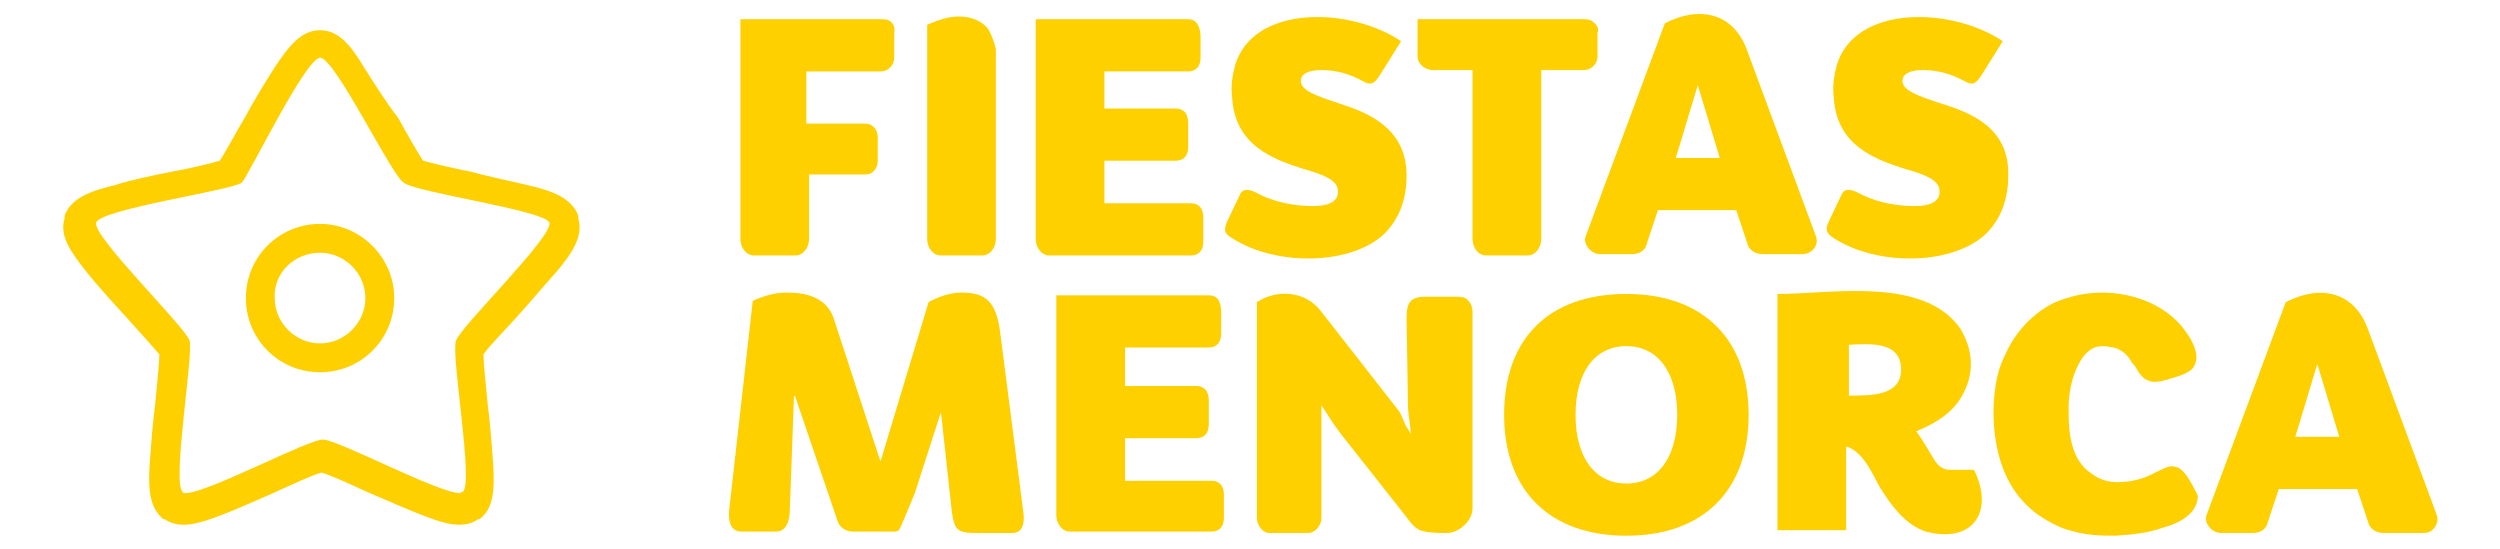
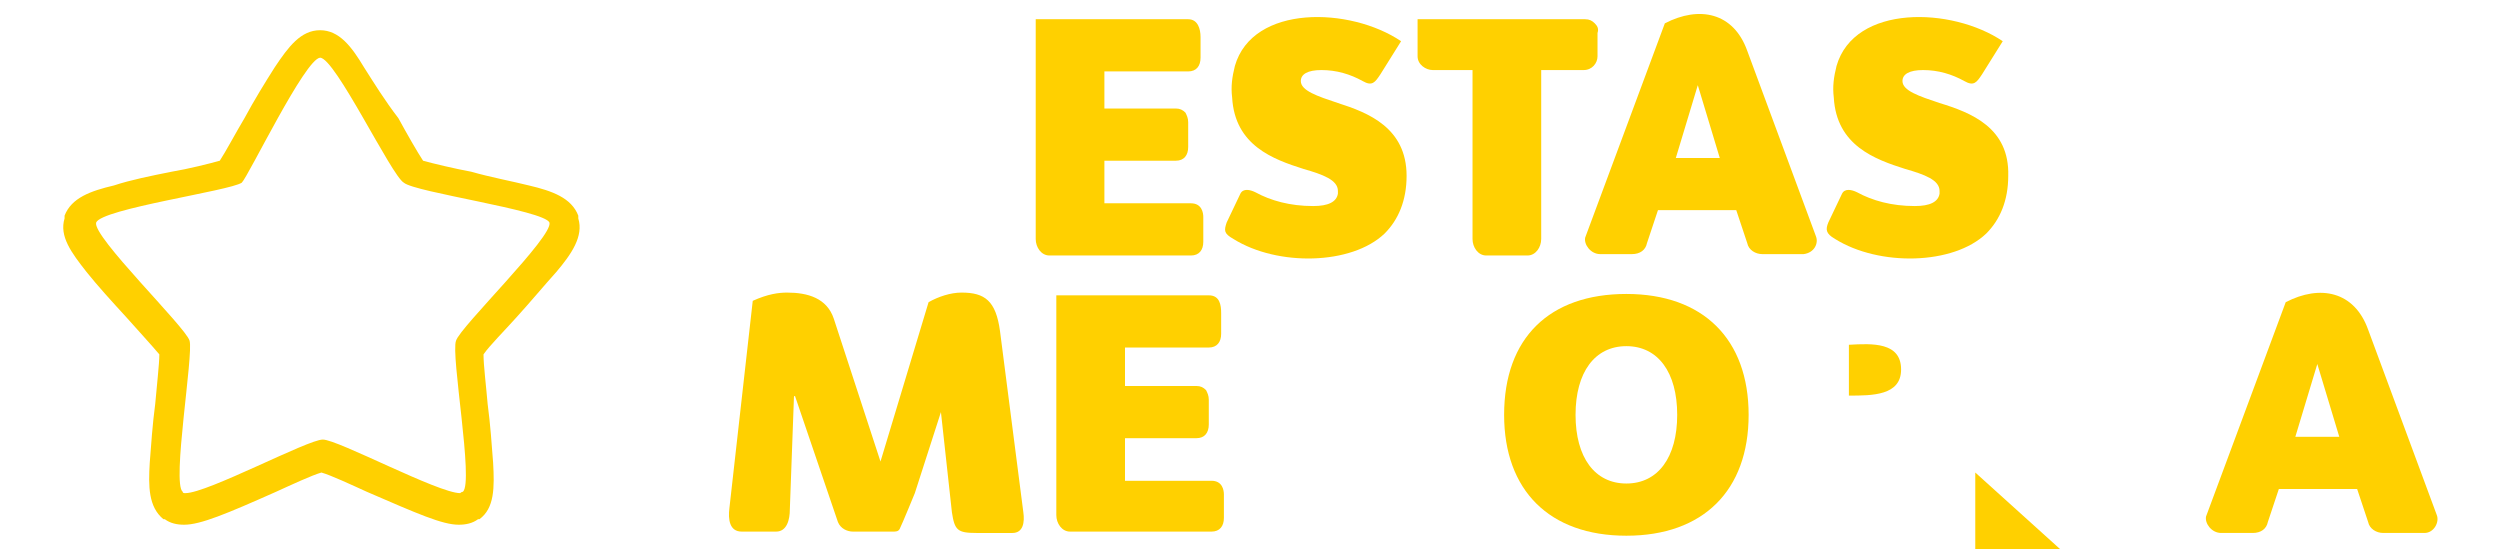
<svg xmlns="http://www.w3.org/2000/svg" enable-background="new 0 0 182 40" viewBox="0 0 182 40">
  <g fill="#ffd000">
-     <path d="m64.3 1.4h-10.4v16c0 .6.4 1.2 1 1.2h3c.6 0 1-.6 1-1.2v-4.7h4.1c.6 0 .9-.5.9-1v-1.7c0-.5-.3-1-.9-1h-4.3v-3.8h5.4c.6 0 1-.5 1-1v-1.8c.1-.4-.1-1-.8-1z" />
-     <path d="m72 2.2c-.4-.6-1.2-1-2.2-1-.8 0-1.6.3-2.3.6v15.6c0 .6.4 1.2 1 1.2h3c.6 0 1-.6 1-1.2v-13.8c-.1-.5-.3-1-.5-1.4z" />
    <path d="m109.5 30.2c0-5.6 3.3-8.8 8.9-8.8s8.9 3.3 8.9 8.8-3.3 8.8-8.9 8.8-8.9-3.3-8.9-8.8zm12.6 0c0-3.1-1.4-5-3.7-5s-3.7 1.9-3.7 5 1.4 5 3.7 5 3.7-1.9 3.7-5z" />
-     <path d="m157.5 38.4c.8-.2 1.9-.7 2.3-1.5.1-.2.2-.5.2-.7s-.1-.3-.4-.9c-.4-.7-.5-.8-.7-1-.1-.1-.3-.3-.5-.3-.5-.2-1 .2-1.5.4-.9.5-1.8.7-2.8.7-.6 0-1.3-.2-1.8-.6-1.6-1-1.7-3.2-1.7-4.4-.1-2.5.9-4 1.2-4.3.2-.2.4-.4.7-.5.2-.1.5-.1.7-.1s.5.1.7.1c.7.2 1.1.7 1.3 1.1.3.3.3.4.5.7s.4.5.7.6c.2.1.5.2 1.5-.1s1.7-.5 1.9-1.1c.5-1.1-1-2.8-1.2-3-2-2.1-5.3-2.6-7.8-1.9-.7.2-1.3.4-1.9.8-1.9 1.2-2.7 2.9-3 3.6-.4.8-.6 1.7-.7 2.7-.1.9-.5 5.7 2.7 8.4.7.6 1.6 1.1 2.4 1.4 1.5.5 2.7.5 3.7.5 1.4-.1 2.4-.2 3.5-.6z" />
-     <path d="m143.8 34.4c0-.1-.1-.1-.1-.2-.6 0-1.1 0-1.6 0-.3 0-.5 0-.8-.2-.2-.1-.3-.3-.4-.4-.4-.6-.8-1.4-1.4-2.2 1.2-.5 2.3-1.1 3.1-2.2 1-1.5 1.3-3.3.1-5.3-2.7-3.8-9.4-2.5-13.3-2.5v17.2h5v-6.1c1.4.4 2.1 2.5 2.6 3.2.7 1.1 1.7 2.5 3.2 3 3.5.9 4.9-1.5 3.6-4.3zm-9.2-9.3c1.7-.1 3.8-.2 3.8 1.8 0 1.9-2.1 1.9-3.8 1.9z" />
+     <path d="m143.8 34.4v17.2h5v-6.1c1.4.4 2.1 2.5 2.6 3.2.7 1.1 1.7 2.5 3.2 3 3.5.9 4.9-1.5 3.6-4.3zm-9.2-9.3c1.7-.1 3.8-.2 3.8 1.8 0 1.9-2.1 1.9-3.8 1.9z" />
    <path d="m74.5 37.3-1.7-13.2c-.3-2.2-1.1-2.8-2.8-2.8-.8 0-1.7.3-2.4.7l-3.5 11.6-3.4-10.4c-.5-1.5-1.9-1.9-3.4-1.9-.6 0-1.4.1-2.5.6l-1.7 15.1c-.1.8 0 1.7.9 1.7h2.5c.8 0 1-.9 1-1.6l.3-8.2c0-.1.1-.1.1 0l3.1 9.1c.2.5.7.7 1.1.7h2.9c.2 0 .4 0 .5-.2.2-.4 1.1-2.6 1.1-2.6l1.9-5.9.8 7.3c.2 1.3.4 1.5 1.8 1.5h2.6c.8 0 .9-.8.8-1.5z" />
    <path d="m86.7 14.8h-6.3v-3.1h5.2c.6 0 .9-.4.9-1v-1.8c0-.3-.1-.5-.2-.7-.2-.2-.4-.3-.7-.3h-5.2v-2.7h6.1c.6 0 .9-.4.9-1v-1.5c0-.6-.2-1.3-.9-1.3h-11.1v16c0 .6.4 1.2 1 1.2h10.3c.6 0 .9-.4.9-1v-1.8c0-.3-.1-1-.9-1z" />
-     <path d="m106.9 21.9c-.2-.3-.6-.3-1.1-.3h-2c-1.2 0-1.4.5-1.4 1.6l.1 6.2c0 .9.2 1.6.2 2.2-.1-.2-.2-.4-.3-.5-.2-.4-.3-.7-.5-1.1l-5.7-7.3c-1.1-1.5-3.2-1.7-4.7-.7v15.7c0 .5.4 1.1.9 1.1h2.8c.6 0 1-.6 1-1.1v-8.2c.6.9.6 1 1.5 2.2l4.5 5.7c.6.8.7.9 1 1.1.4.3 1.5.3 2.2.3s1.8-.8 1.8-1.8v-14.3c0-.3-.1-.6-.3-.8z" />
    <path d="m97.4 7.5c-1.5-.5-2.7-.9-2.7-1.6 0-.5.5-.8 1.5-.8 1.1 0 2.1.3 3 .8.7.4.9.1 1.3-.5l1.5-2.4c-3.7-2.5-10.8-2.7-12.1 1.8-.2.8-.3 1.5-.2 2.3.2 3.5 3 4.5 5.2 5.2 1.4.4 2.5.8 2.5 1.6v.2c-.1.6-.7.9-1.8.9-1.7 0-3.1-.4-4.2-1-.4-.2-.9-.3-1.1.1l-1 2.1c-.2.6-.2.8.5 1.2 3.2 2 8.6 1.9 11-.4 1-1 1.6-2.4 1.6-4.2 0-3.5-2.8-4.6-5-5.3z" />
    <path d="m116.1 1.7c-.2-.2-.4-.3-.7-.3h-12.2v2.7c0 .6.6 1 1.1 1h2.9v12.3c0 .6.4 1.2 1 1.2h3c.6 0 1-.6 1-1.2v-12.3h3.1c.6 0 1-.5 1-1v-1.7c.1-.3 0-.5-.2-.7z" />
    <path d="m141.2 7.5c-1.5-.5-2.7-.9-2.7-1.6 0-.5.5-.8 1.5-.8 1.1 0 2.1.3 3 .8.7.4.9.1 1.3-.5l1.5-2.4c-3.7-2.5-10.8-2.7-12.1 1.8-.2.8-.3 1.5-.2 2.3.2 3.5 3 4.5 5.2 5.2 1.4.4 2.5.8 2.5 1.6v.2c-.1.6-.7.9-1.8.9-1.7 0-3.1-.4-4.2-1-.4-.2-.9-.3-1.1.1l-1 2.1c-.2.5-.2.8.5 1.2 3.2 2 8.6 1.9 11-.4 1-1 1.6-2.4 1.6-4.2.1-3.5-2.7-4.6-5-5.3z" />
    <path d="m177.4 37.5-5-13.5c-1-2.8-3.5-3.3-6-2l-5.8 15.6c-.1.5.4 1.2 1.1 1.2h2.3c.6 0 1-.3 1.1-.8l.8-2.4h5.7l.8 2.4c.1.5.6.8 1.1.8h3c.7 0 1.1-.8.9-1.3zm-8.7-11 1.6 5.3h-3.2z" />
    <path d="m88.2 35h-6.3v-3.1h5.2c.6 0 .9-.4.9-1v-1.8c0-.3-.1-.5-.2-.7-.2-.2-.4-.3-.7-.3h-5.2v-2.8h6.1c.6 0 .9-.4.9-1v-1.5c0-.6-.1-1.3-.9-1.3h-11.1v16c0 .6.4 1.2 1 1.2h10.3c.6 0 .9-.4.9-1v-1.7c0-.3-.1-1-.9-1z" />
    <path d="m132.2 17.2-5-13.5c-1-2.8-3.5-3.3-6-2l-5.8 15.6c-.1.5.4 1.2 1.1 1.2h2.3c.6 0 1-.3 1.1-.8l.8-2.4h5.7l.8 2.4c.1.5.6.8 1.1.8h3c.8-.1 1.1-.8.9-1.3zm-8.6-11 1.6 5.3h-3.2z" />
  </g>
-   <path d="m23.3 18.4c1.8 0 3.3 1.5 3.3 3.3s-1.5 3.3-3.3 3.3-3.3-1.5-3.3-3.3c-.1-1.8 1.4-3.3 3.3-3.3m0-2.1c-3 0-5.4 2.4-5.4 5.4s2.4 5.4 5.4 5.4 5.4-2.4 5.4-5.4c0-3-2.5-5.4-5.4-5.4z" fill="#ffd000" />
  <path d="m23.3 4.2c1.1 0 5.2 8.6 6.1 9.1.8.7 10.2 2 10.6 2.9.3 1-6.5 7.6-6.8 8.6-.4 1 1.3 10.3.5 11-.1 0-.2.1-.2.1-1.6 0-8.9-3.9-10-3.9-1.1 0-8.4 3.9-10 3.9-.1 0-.2 0-.2-.1-.8-.6.8-10 .5-11s-7.1-7.6-6.8-8.6c.4-1 9.7-2.3 10.6-2.9.5-.5 4.6-9 5.7-9.1m0-2c-1.4 0-2.3 1.2-3.3 2.7-.7 1.1-1.5 2.4-2.2 3.7-.6 1-1.4 2.5-1.8 3.1-.7.2-2.3.6-3.5.8-1.5.3-3 .6-4.2 1-1.7.4-3.1.9-3.6 2.2v.1.1c-.4 1.3.5 2.5 1.6 3.9.8 1 1.8 2.1 2.9 3.3.8.9 1.9 2.1 2.4 2.7 0 .7-.2 2.4-.3 3.6-.2 1.5-.3 3-.4 4.3-.1 1.7-.1 3.2 1 4.1h.1c.4.3.9.4 1.4.4 1.2 0 3.1-.8 6.7-2.4 1.1-.5 2.6-1.2 3.3-1.4.7.2 2.2.9 3.3 1.4 3.7 1.6 5.5 2.4 6.7 2.4.5 0 1-.1 1.4-.4h.1c1.1-.8 1.1-2.3 1-4.1-.1-1.3-.2-2.8-.4-4.3-.1-1.2-.3-2.8-.3-3.6.4-.6 1.6-1.8 2.4-2.7 1-1.1 2-2.3 2.9-3.3 1.1-1.3 2-2.6 1.6-3.9v-.1-.1c-.5-1.3-1.9-1.8-3.6-2.2-1.2-.3-2.8-.6-4.2-1-1.1-.2-2.8-.6-3.5-.8-.4-.6-1.2-2-1.8-3.1-1-1.3-1.8-2.6-2.5-3.7-.9-1.5-1.8-2.7-3.2-2.7z" fill="#ffd000" />
</svg>